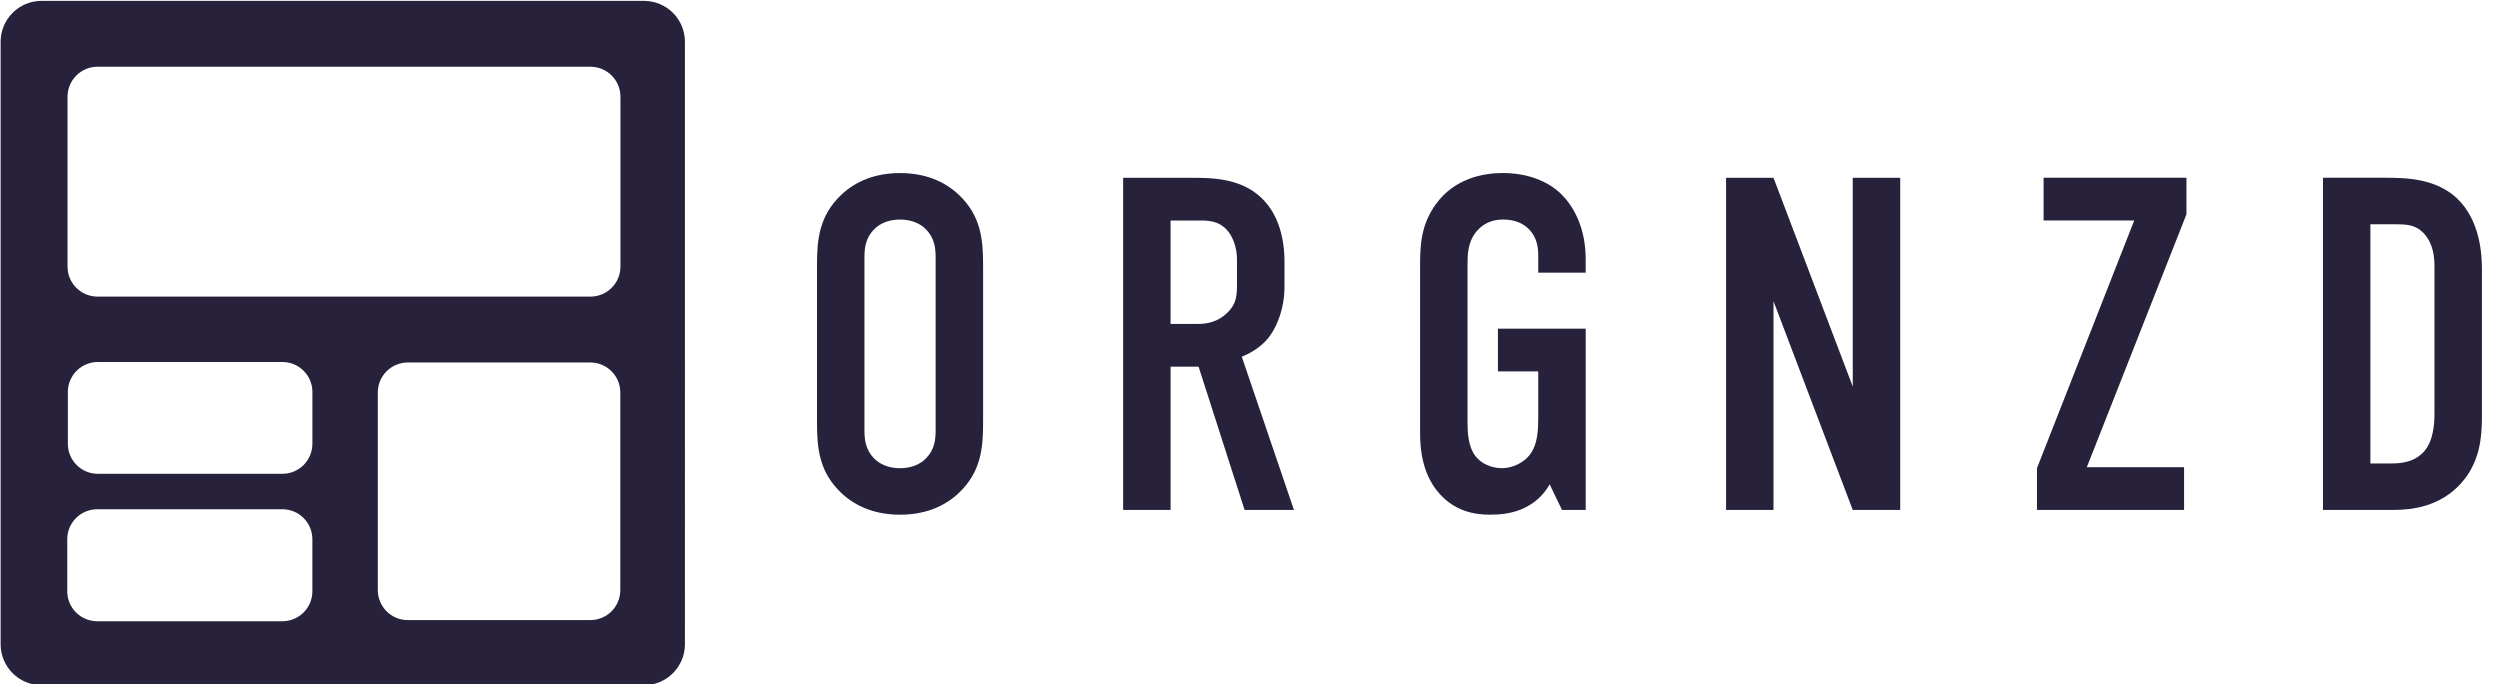
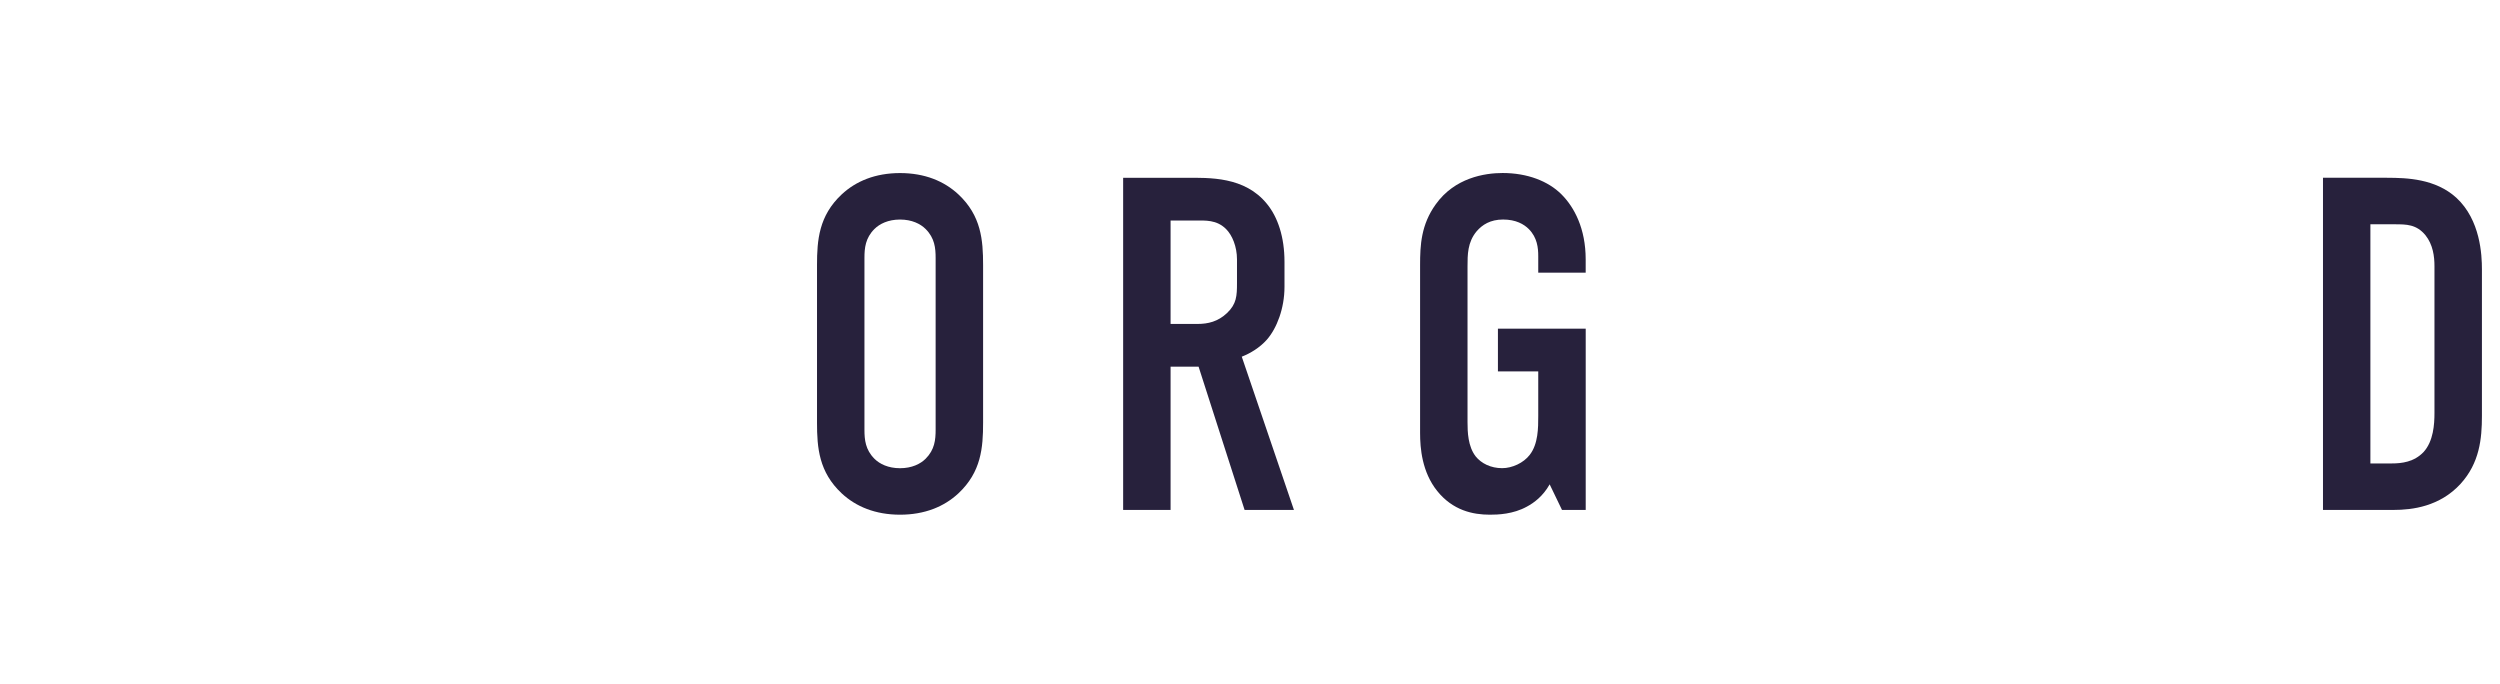
<svg xmlns="http://www.w3.org/2000/svg" id="a" width="917" height="251" viewBox="0 0 917 251">
  <defs>
    <style>.b{fill:#27213c;stroke-width:0px;}</style>
  </defs>
-   <path class="b" d="m236.23.32H15.23C6.95.32.23,7.04.23,15.32v221c0,8.28,6.72,15,15,15h221c8.28,0,15-6.72,15-15V15.32c0-8.28-6.72-15-15-15Zm-121.65,216.55c0,6.08-4.92,11-11,11H35.67c-6.08,0-11-4.92-11-11v-19.08c0-6.08,4.92-11,11-11h67.91c6.08,0,11,4.92,11,11v19.08Zm0-54.08c0,6.08-4.92,11-11,11H35.89c-6.08,0-11-4.92-11-11v-19.01c0-6.08,4.92-11,11-11h67.7c6.08,0,11,4.92,11,11v19.01Zm112.95,53.66c0,6.08-4.92,11-11,11h-66.95c-6.08,0-11-4.92-11-11v-72.49c0-6.08,4.92-11,11-11h66.95c6.08,0,11,4.92,11,11v72.49Zm.05-118.66c0,6.08-4.92,11-11,11H35.77c-6.08,0-11-4.92-11-11v-62.31c0-6.08,4.92-11,11-11h180.81c6.08,0,11,4.92,11,11v62.31Z" />
  <path class="b" d="m299.68,97.24c0-9.23.7-18.1,9.05-25.93,5.22-4.87,12.36-7.83,21.41-7.83s16.19,2.96,21.41,7.83c8.35,7.83,9.05,16.71,9.05,25.93v57.79c0,9.23-.7,18.1-9.05,25.93-5.22,4.87-12.36,7.83-21.41,7.83s-16.19-2.96-21.41-7.83c-8.35-7.83-9.05-16.71-9.05-25.93v-57.79Zm43.51-2.61c0-3.65-.35-7.31-3.66-10.62-1.91-1.91-5.05-3.48-9.4-3.48s-7.49,1.57-9.4,3.48c-3.31,3.31-3.65,6.96-3.65,10.62v63.01c0,3.65.35,7.31,3.65,10.62,1.91,1.91,5.05,3.48,9.4,3.48s7.48-1.57,9.4-3.48c3.31-3.31,3.66-6.96,3.66-10.62v-63.01Z" />
  <path class="b" d="m434.77,65.21c8.88,0,21.76-.52,29.94,9.57,4,4.87,6.44,12.18,6.44,21.23v9.23c0,7.83-2.79,15.14-6.44,19.32-2.61,2.96-6.09,5.05-9.23,6.27l19.14,56.22h-18.1l-16.88-52.56h-10.27v52.56h-17.4v-121.84h22.8Zm-5.4,53.61h9.92c3.83,0,7.49-.87,10.79-4,3.48-3.31,3.65-6.26,3.65-10.96v-8.7c0-4.7-1.74-8.88-4-11.14-3.48-3.48-7.66-3.13-11.31-3.13h-9.05v37.94Z" />
  <path class="b" d="m568.42,177.65c-2.44,4.35-5.75,6.79-8.36,8.18-5.05,2.79-10.62,2.96-13.58,2.96-6.26,0-13.58-1.57-19.32-8.7-5.57-6.96-6.27-15.66-6.27-21.24v-61.62c0-7.31.35-14.79,5.74-22.28,6.96-9.75,17.93-11.49,24.54-11.49,9.05,0,16.71,2.96,21.58,7.83,4.7,4.7,8.88,12.53,8.88,23.85v4.87h-17.4v-6.09c0-2.96-.35-6.79-3.48-9.92-1.74-1.74-4.7-3.48-9.4-3.48s-7.66,1.91-9.75,4.35c-3.31,4-3.31,8.53-3.31,12.88v57.09c0,3.66.17,8.88,2.96,12.53,2.09,2.61,5.57,4.35,9.75,4.35,3.66,0,7.83-1.91,10.1-4.87,3.13-4,3.13-9.92,3.13-14.27v-16.36h-14.79v-15.67h32.2v66.49h-8.7l-4.53-9.4Z" />
-   <path class="b" d="m650.52,65.21l29.07,76.58v-76.58h17.41v121.84h-17.41l-29.07-76.58v76.58h-17.4v-121.84h17.4Z" />
-   <path class="b" d="m801.99,65.21v13.4l-36.55,92.77h35.68v15.66h-53.96v-15.32l35.68-90.86h-33.25v-15.66h52.39Z" />
  <path class="b" d="m875.56,65.21c7.31,0,17.75.35,25.41,7.31,8.88,8.18,9.4,21.06,9.4,26.28v53.78c0,8.35-.87,17.23-7.83,24.89-7.66,8.35-17.75,9.57-24.54,9.57h-25.93v-121.84h23.5Zm-6.09,104.78h7.83c3.65,0,8.18-.52,11.66-4.18,3.65-4,4-10.27,4-14.27v-53.96c0-3.48-.52-7.83-3.31-11.31-3.31-4-6.96-4-11.31-4h-8.88v87.72Z" />
</svg>